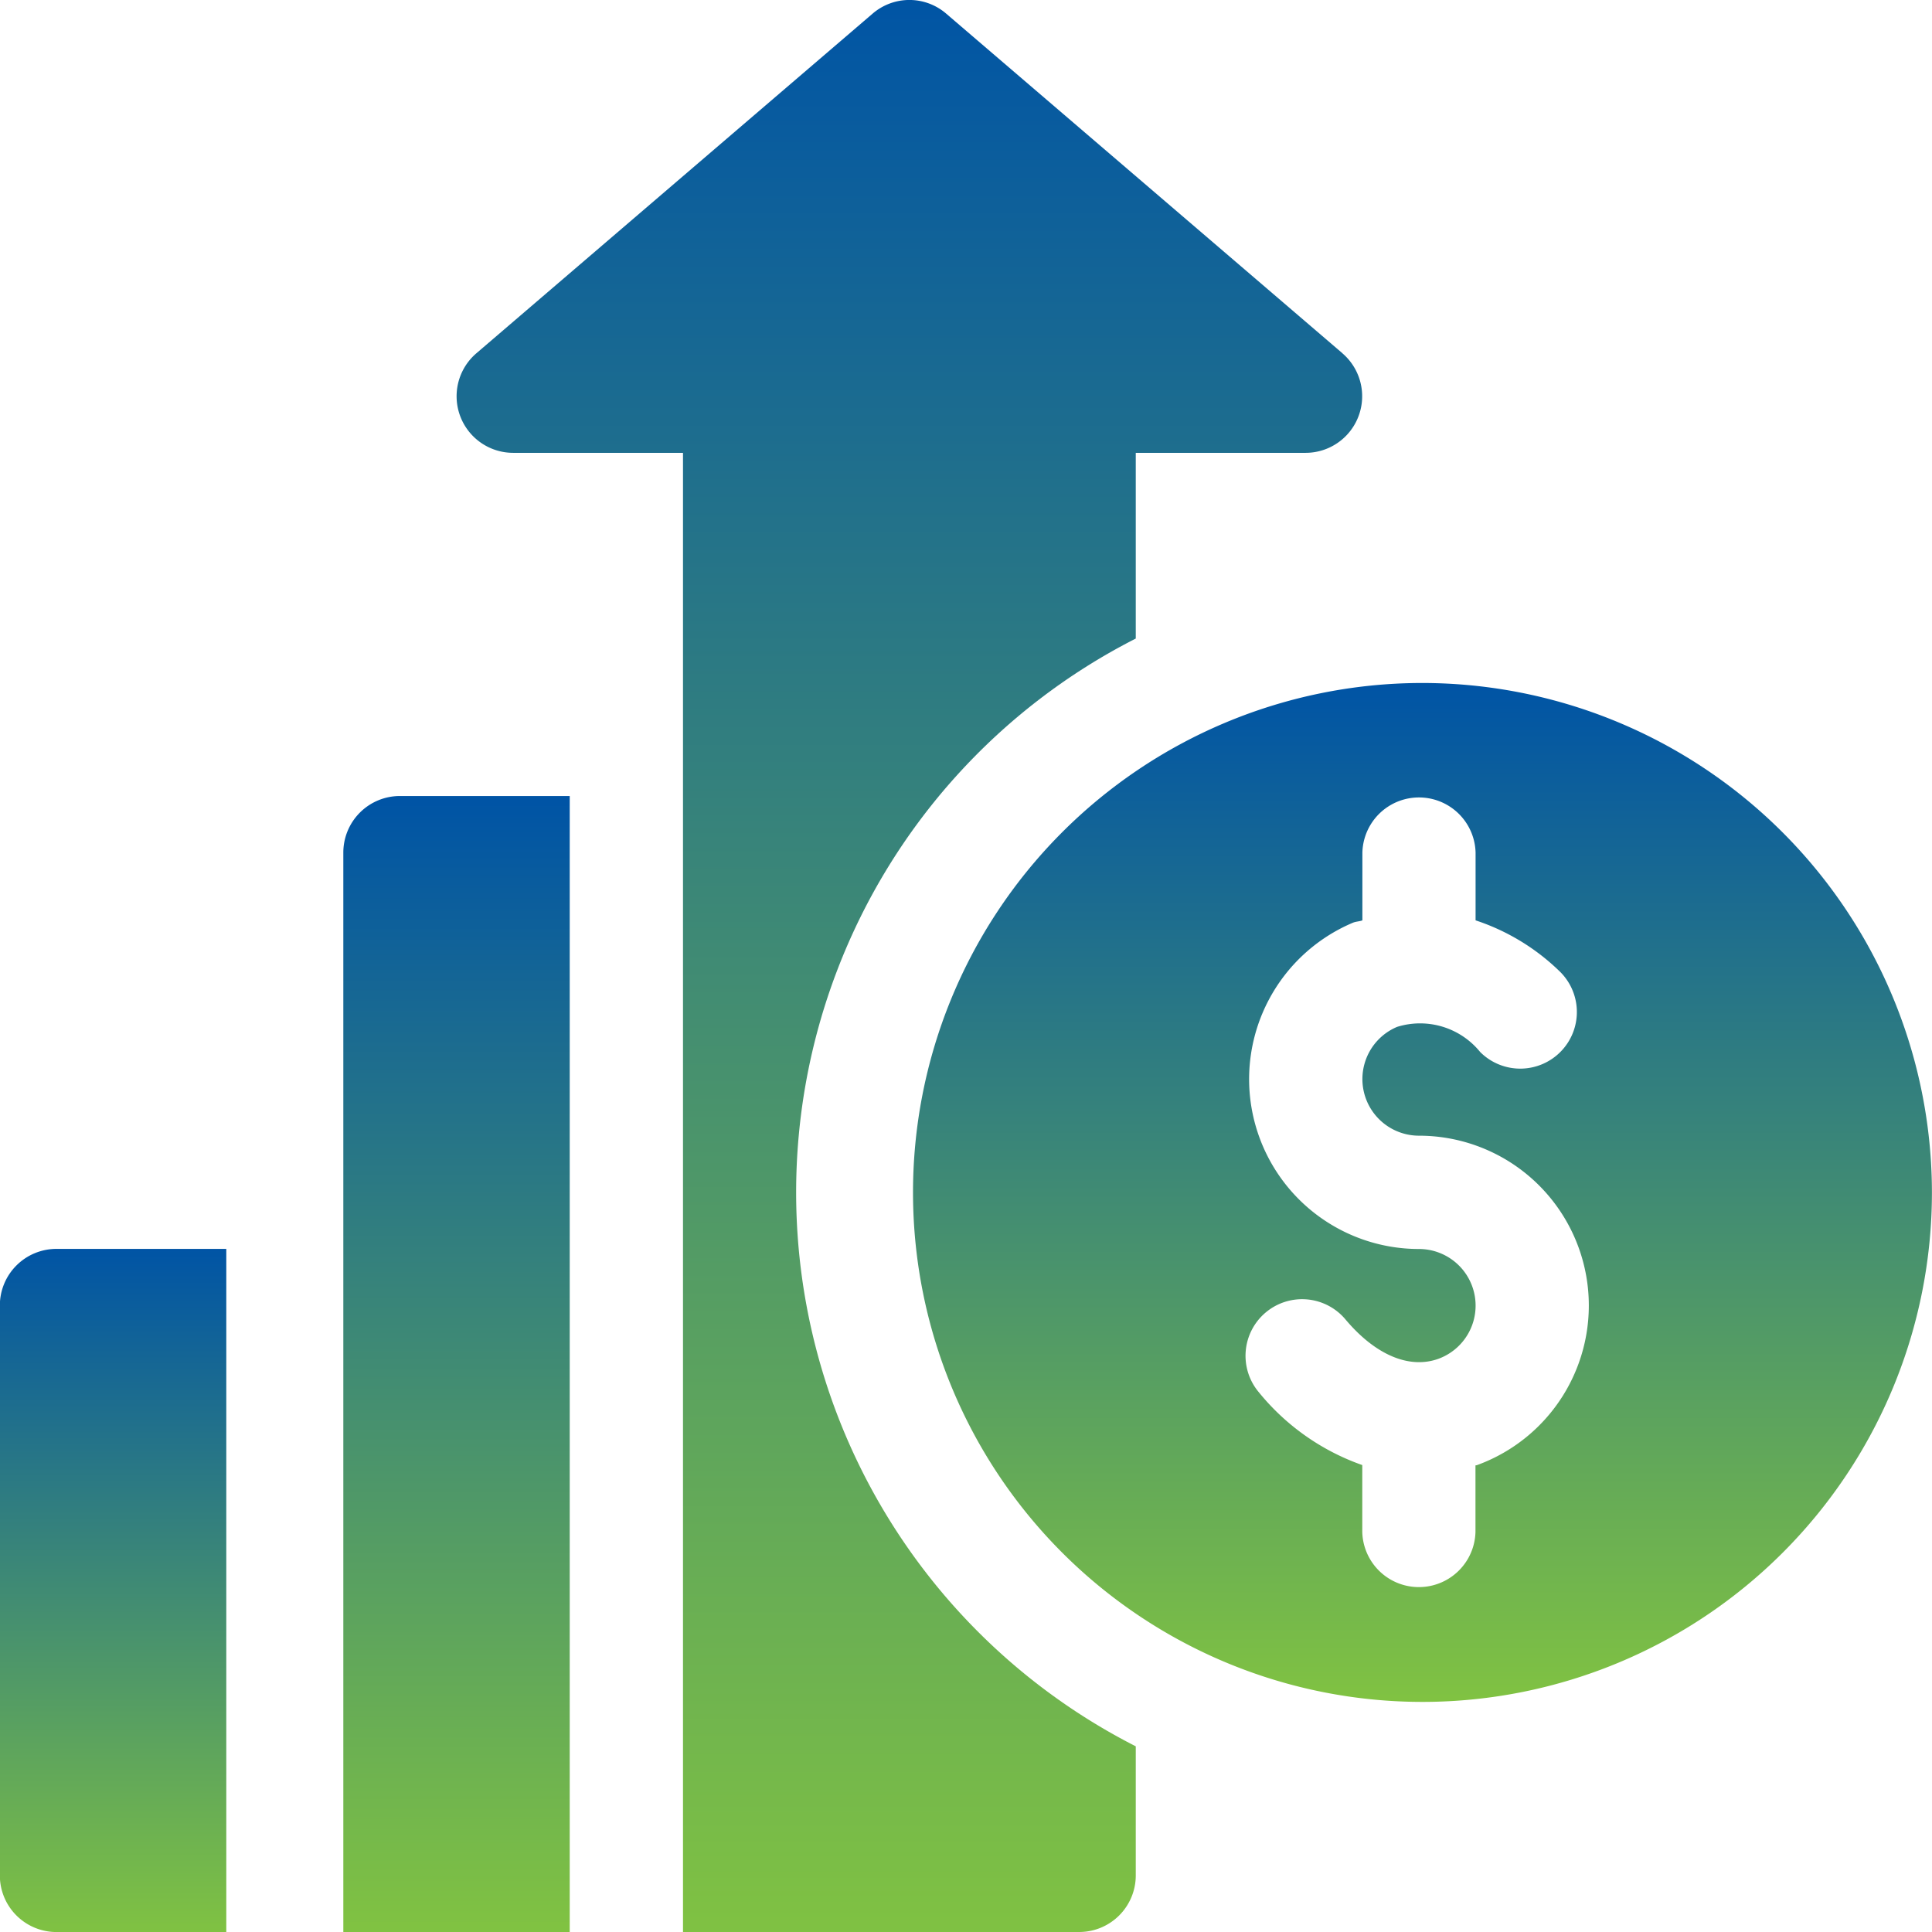
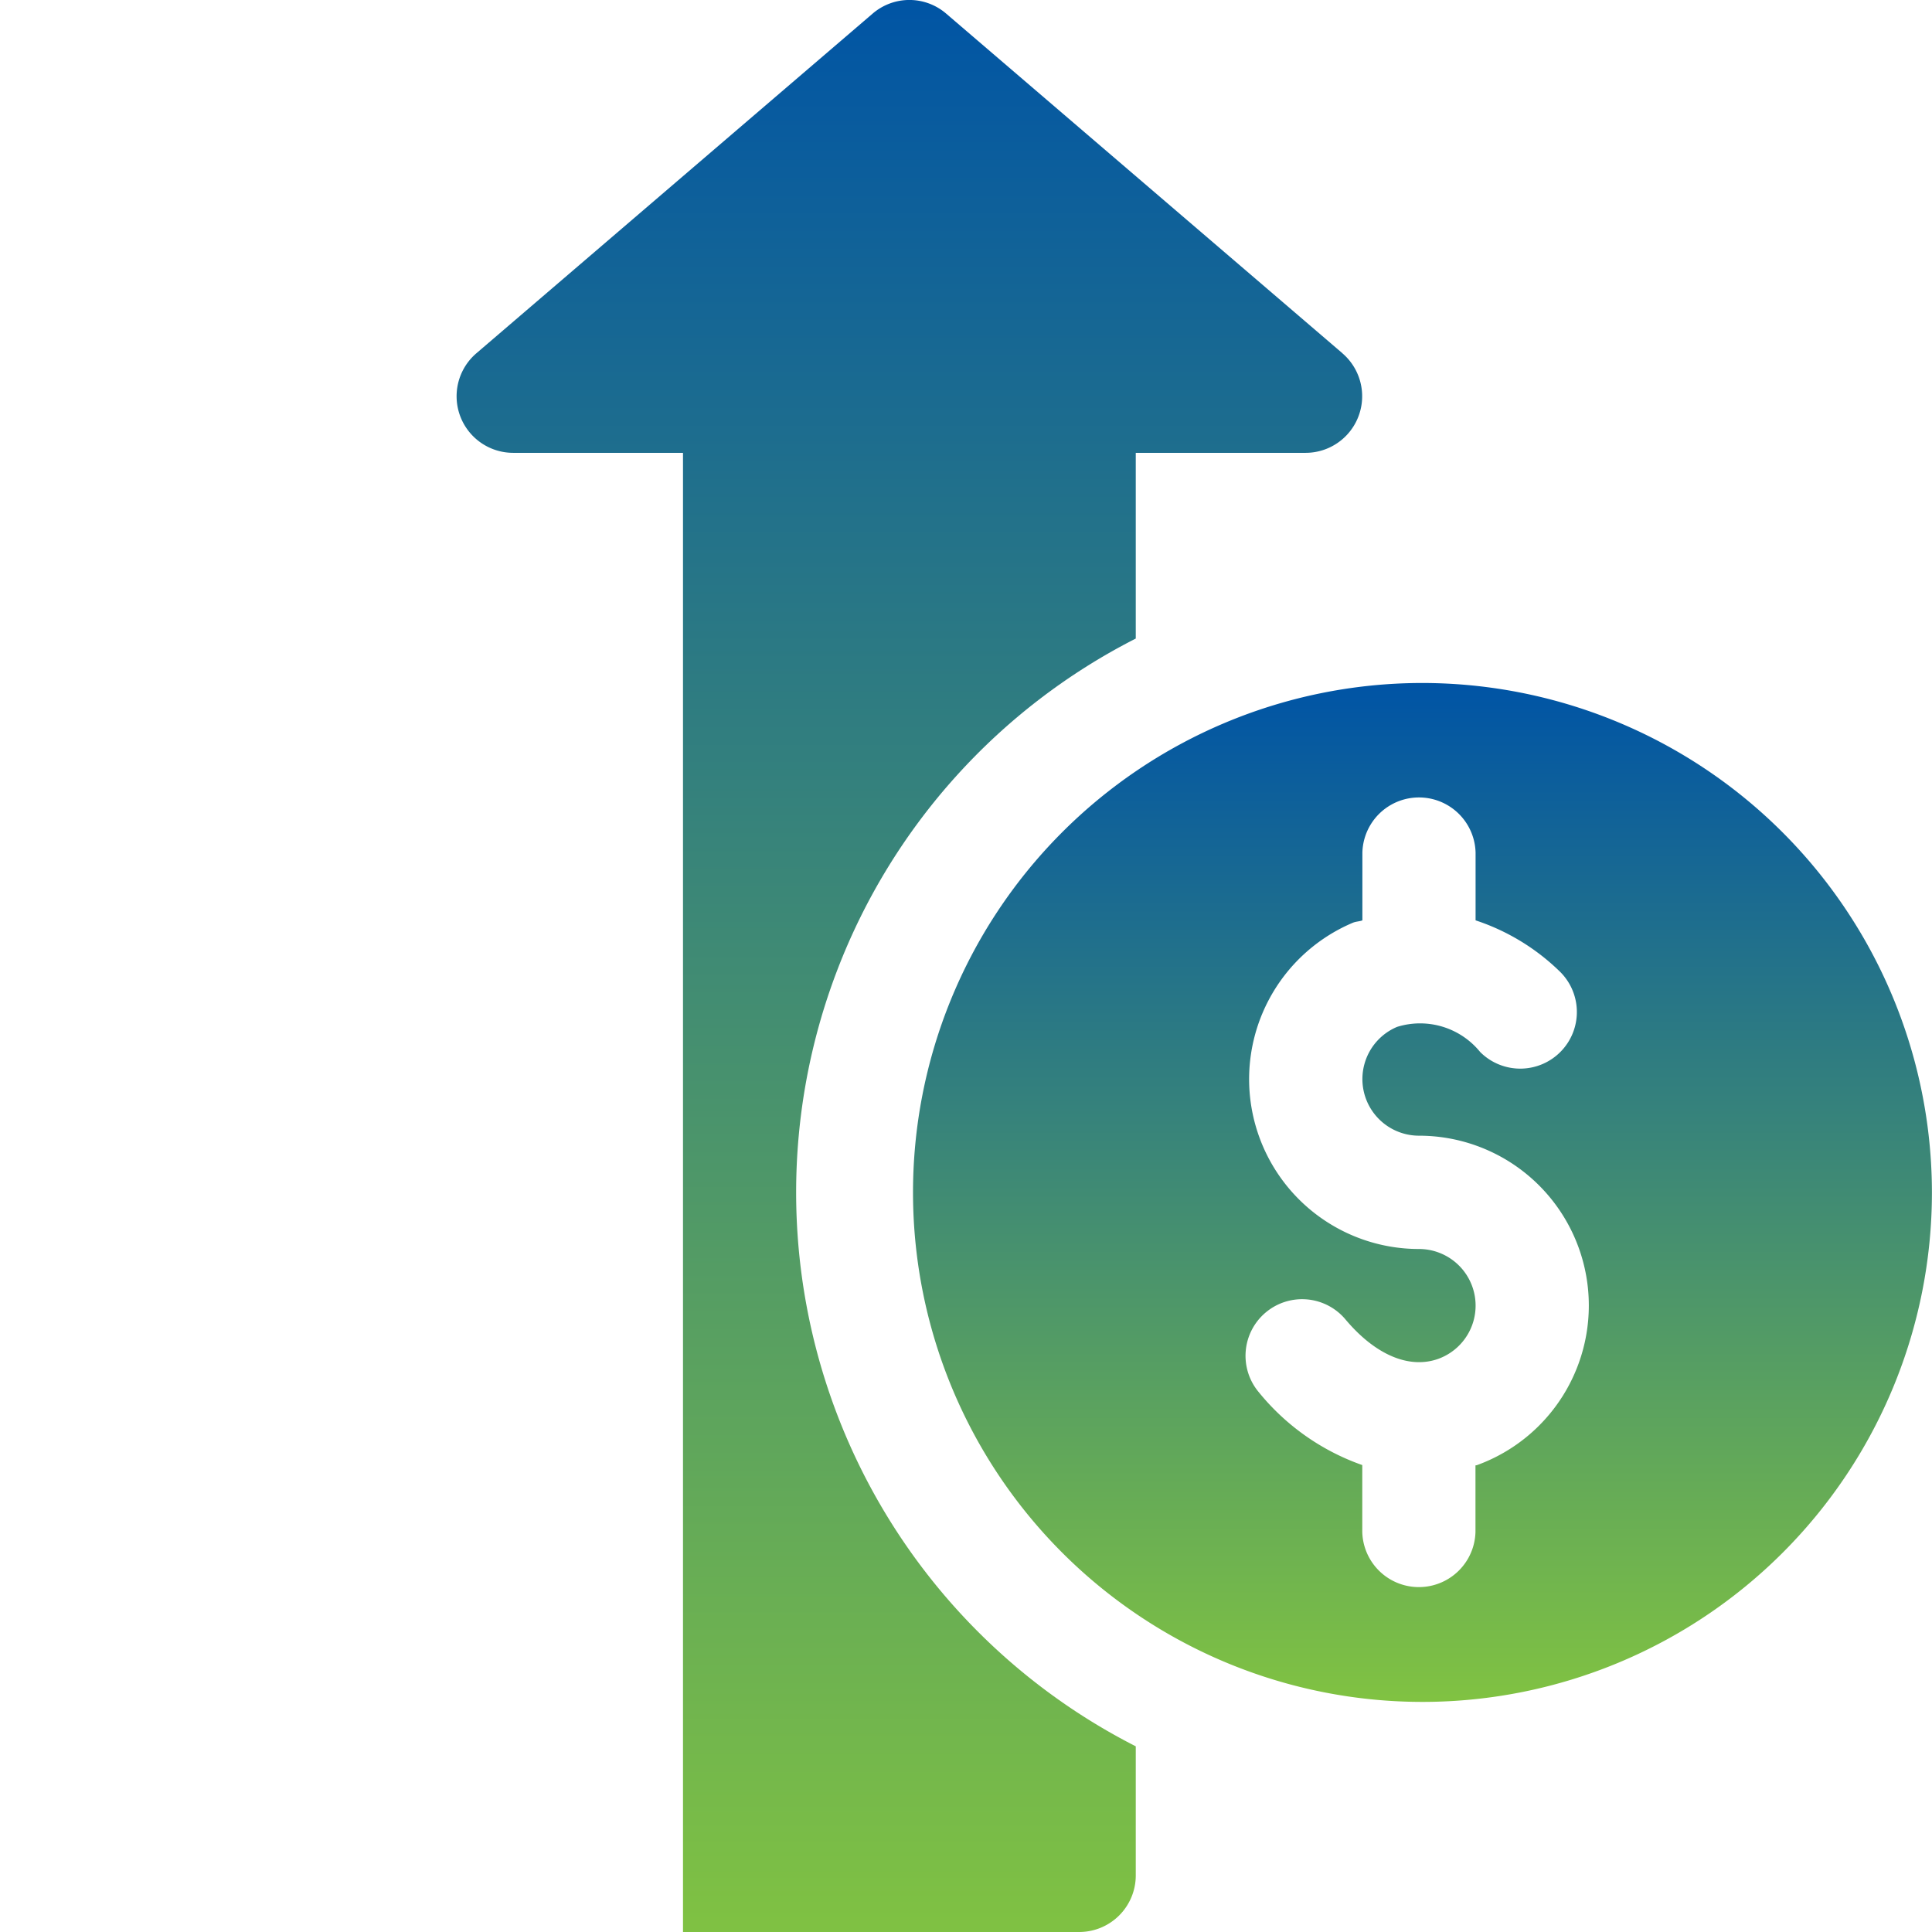
<svg xmlns="http://www.w3.org/2000/svg" width="53.471" height="53.472" viewBox="0 0 53.471 53.472">
  <defs>
    <linearGradient id="linear-gradient" x1="0.5" x2="0.5" y2="1" gradientUnits="objectBoundingBox">
      <stop offset="0" stop-color="#0054a5" />
      <stop offset="1" stop-color="#80c242" />
    </linearGradient>
  </defs>
  <g id="profit" transform="translate(-0.004 0)">
    <g id="Group_12459" data-name="Group 12459" transform="translate(25.173 18.903)">
      <g id="Group_12458" data-name="Group 12458">
        <path id="Path_96360" data-name="Path 96360" d="M255.1,181.005a14.1,14.1,0,1,0,14.2,14.1A14.114,14.114,0,0,0,255.1,181.005Zm1.608,21.648c-.014.005-.028,0-.041.007V204.5a1.567,1.567,0,0,1-3.133,0V202.65a6.442,6.442,0,0,1-2.865-2.018,1.566,1.566,0,1,1,2.4-2.013c.829.987,1.767,1.378,2.569,1.091a1.567,1.567,0,0,0-.535-3.04,4.7,4.7,0,0,1-1.831-9.029c.086-.037.178-.034.265-.066V185.7a1.567,1.567,0,0,1,3.133,0v1.874a6.051,6.051,0,0,1,2.308,1.394,1.567,1.567,0,1,1-2.182,2.249,2.14,2.14,0,0,0-2.3-.694,1.567,1.567,0,0,0,.609,3.011,4.7,4.7,0,0,1,1.608,9.116Z" transform="translate(-241 -181.005)" fill="url(#linear-gradient)" />
      </g>
    </g>
    <g id="Group_12461" data-name="Group 12461" transform="translate(0.004 34.568)">
      <g id="Group_12460" data-name="Group 12460">
-         <path id="Path_96361" data-name="Path 96361" d="M1.571,331A1.566,1.566,0,0,0,0,332.57v15.77a1.566,1.566,0,0,0,1.567,1.567h4.7V331Z" transform="translate(-0.004 -331.003)" fill="url(#linear-gradient)" />
-       </g>
+         </g>
    </g>
    <g id="Group_12463" data-name="Group 12463" transform="translate(12.641 -0.001)">
      <g id="Group_12462" data-name="Group 12462" transform="translate(0 0)">
        <path id="Path_96362" data-name="Path 96362" d="M145.52,9.777,134.554.378a1.56,1.56,0,0,0-2.038,0l-10.966,9.4a1.566,1.566,0,0,0,1.019,2.755h4.7V53.471h10.966A1.566,1.566,0,0,0,139.8,51.9V48.332a17.2,17.2,0,0,1,0-30.659v-5.14h4.7a1.566,1.566,0,0,0,1.019-2.755Z" transform="translate(-121.003 0.001)" fill="url(#linear-gradient)" />
      </g>
    </g>
    <g id="Group_12465" data-name="Group 12465" transform="translate(9.508 22.036)">
      <g id="Group_12464" data-name="Group 12464">
-         <path id="Path_96363" data-name="Path 96363" d="M92.569,211A1.566,1.566,0,0,0,91,212.572V242.44h6.266V211Z" transform="translate(-91.002 -211.005)" fill="url(#linear-gradient)" />
-       </g>
+         </g>
    </g>
  </g>
</svg>